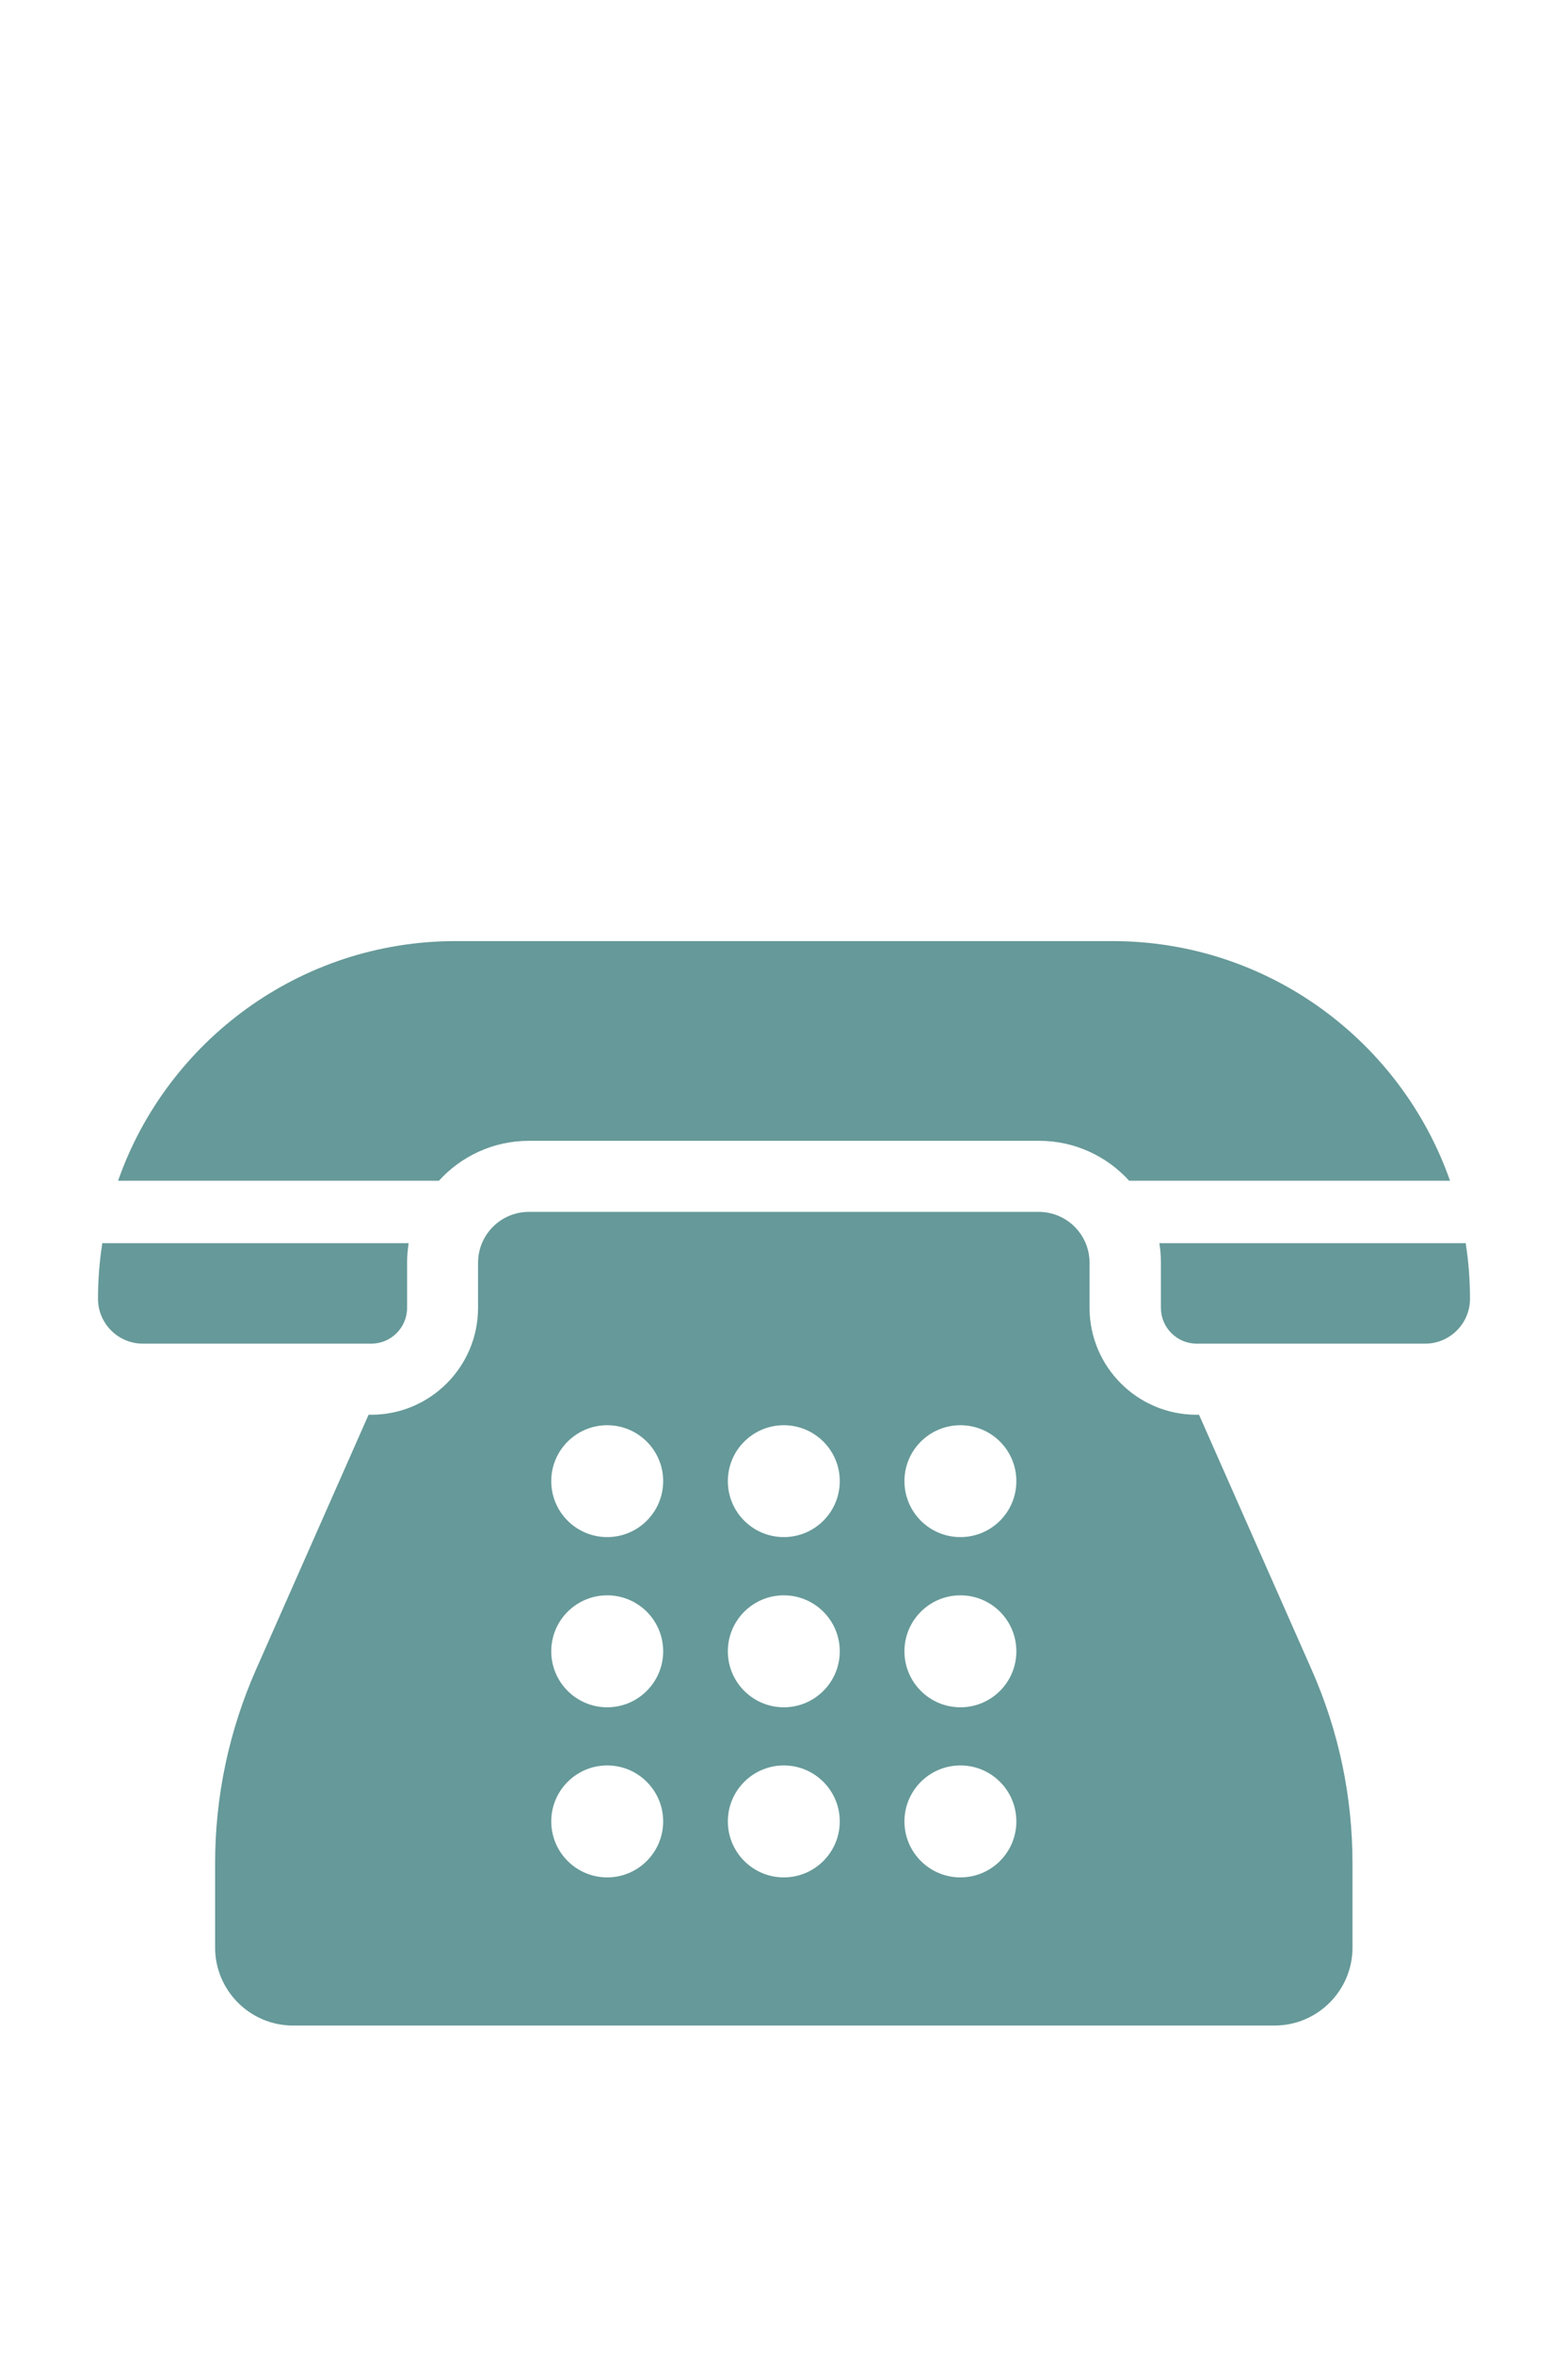
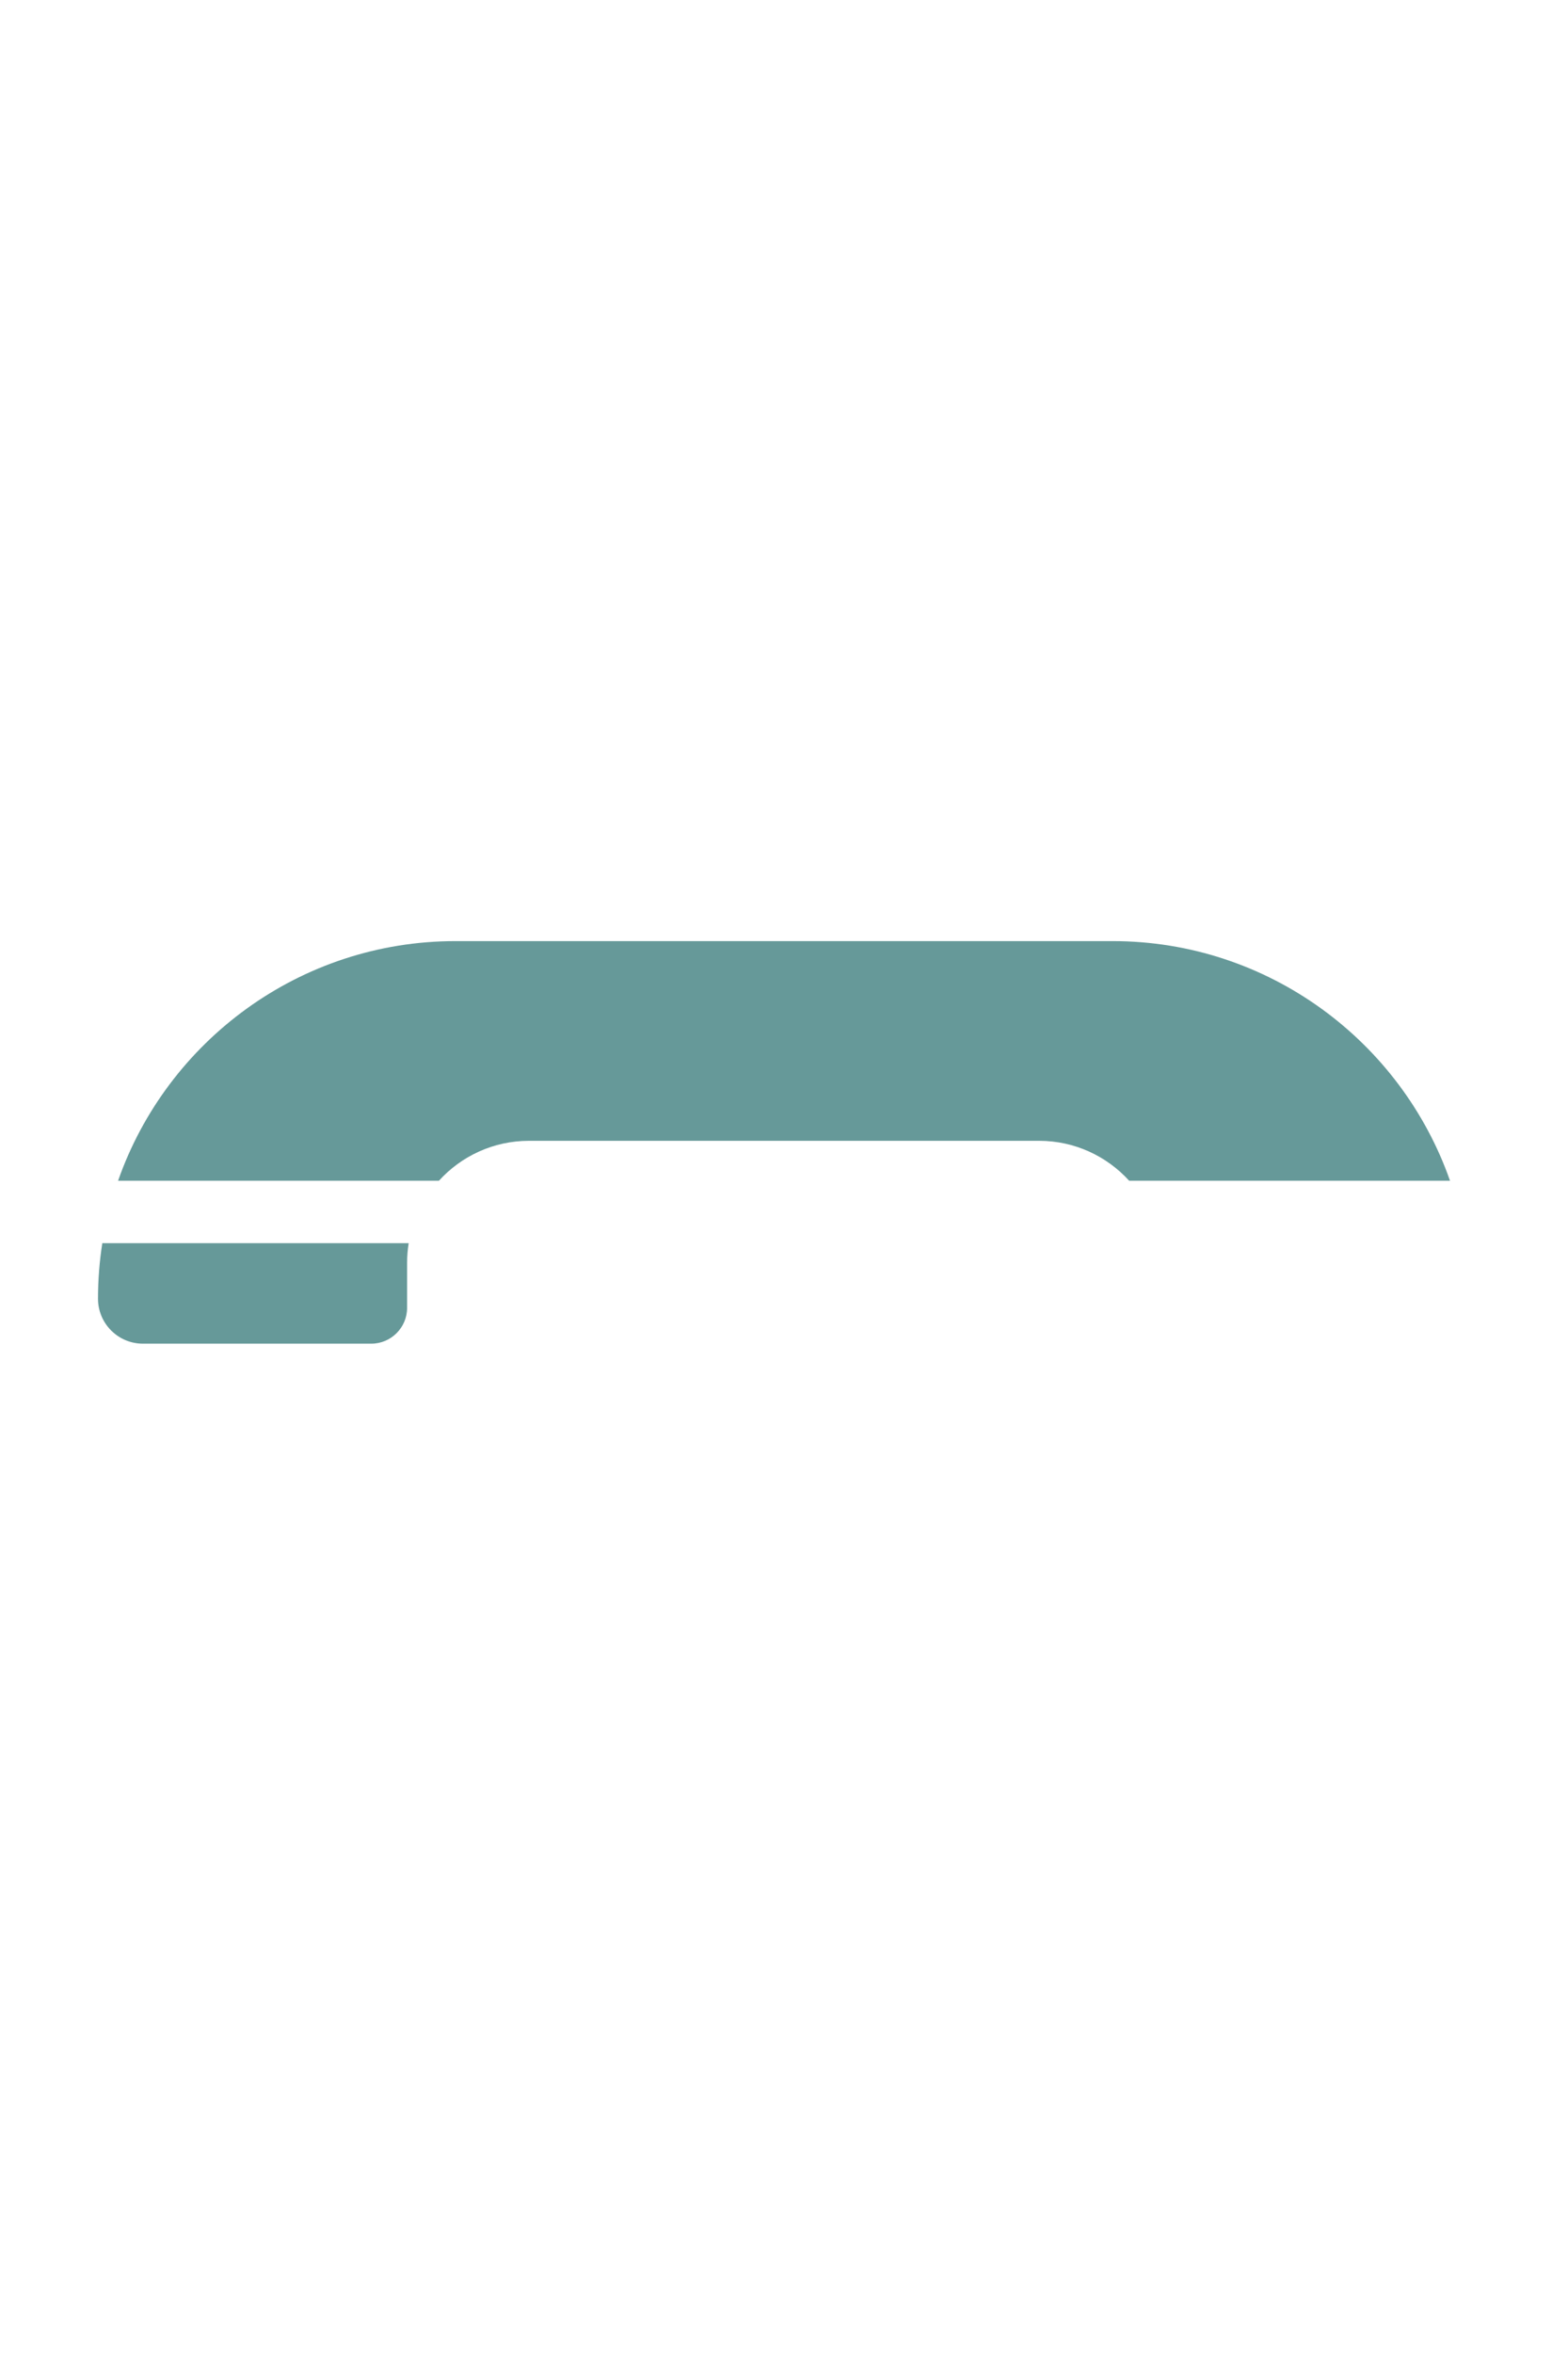
<svg xmlns="http://www.w3.org/2000/svg" width="16" height="24" viewBox="0 0 16 24" fill="none">
-   <path d="M13.384 17.03L12.235 14.43H12.208C11.607 14.43 11.118 13.941 11.118 13.34V12.88C11.118 12.594 10.886 12.361 10.6 12.361H5.396C5.11 12.361 4.878 12.594 4.878 12.88V13.34C4.878 13.941 4.389 14.43 3.788 14.43H3.761L2.612 17.03C2.336 17.657 2.195 18.322 2.195 19.008V19.865C2.195 20.303 2.552 20.66 2.99 20.66H13.006C13.444 20.66 13.801 20.303 13.801 19.865V19.008C13.801 18.322 13.661 17.657 13.384 17.03ZM6.196 19.149C5.881 19.149 5.625 18.893 5.625 18.578C5.625 18.263 5.881 18.007 6.196 18.007C6.511 18.007 6.767 18.263 6.767 18.578C6.767 18.893 6.511 19.149 6.196 19.149ZM6.196 17.414C5.881 17.414 5.625 17.158 5.625 16.843C5.625 16.527 5.881 16.272 6.196 16.272C6.511 16.272 6.767 16.527 6.767 16.843C6.767 17.158 6.511 17.414 6.196 17.414ZM6.196 15.678C5.881 15.678 5.625 15.423 5.625 15.107C5.625 14.792 5.881 14.537 6.196 14.537C6.511 14.537 6.767 14.792 6.767 15.107C6.767 15.423 6.511 15.678 6.196 15.678ZM7.998 19.149C7.683 19.149 7.427 18.893 7.427 18.578C7.427 18.263 7.683 18.007 7.998 18.007C8.313 18.007 8.569 18.263 8.569 18.578C8.569 18.893 8.313 19.149 7.998 19.149ZM7.998 17.414C7.683 17.414 7.427 17.158 7.427 16.843C7.427 16.527 7.683 16.272 7.998 16.272C8.313 16.272 8.569 16.527 8.569 16.843C8.569 17.158 8.313 17.414 7.998 17.414ZM7.998 15.678C7.683 15.678 7.427 15.423 7.427 15.107C7.427 14.792 7.683 14.537 7.998 14.537C8.313 14.537 8.569 14.792 8.569 15.107C8.569 15.423 8.313 15.678 7.998 15.678ZM9.8 19.149C9.485 19.149 9.229 18.893 9.229 18.578C9.229 18.263 9.485 18.007 9.8 18.007C10.116 18.007 10.371 18.263 10.371 18.578C10.371 18.893 10.116 19.149 9.8 19.149ZM9.8 17.414C9.485 17.414 9.229 17.158 9.229 16.843C9.229 16.527 9.485 16.272 9.8 16.272C10.116 16.272 10.371 16.527 10.371 16.843C10.371 17.158 10.116 17.414 9.8 17.414ZM9.8 15.678C9.485 15.678 9.229 15.423 9.229 15.107C9.229 14.792 9.485 14.537 9.8 14.537C10.116 14.537 10.371 14.792 10.371 15.107C10.371 15.423 10.116 15.678 9.8 15.678Z" fill="#669999" />
  <path d="M11.352 9.599H4.649C3.059 9.599 1.703 10.621 1.205 12.043H4.479C4.706 11.793 5.034 11.636 5.398 11.636H10.603C10.967 11.636 11.294 11.793 11.522 12.043H14.796C14.297 10.621 12.942 9.599 11.352 9.599Z" fill="#669999" />
-   <path d="M14.956 12.68H11.83C11.841 12.745 11.846 12.812 11.846 12.88V13.34C11.846 13.541 12.01 13.705 12.211 13.705H14.542C14.795 13.705 15 13.499 15 13.247C15 13.054 14.985 12.864 14.956 12.68Z" fill="#669999" />
  <path d="M1.044 12.68C1.015 12.865 1 13.054 1 13.247C1 13.499 1.205 13.705 1.458 13.705H3.789C3.99 13.705 4.154 13.541 4.154 13.34V12.88C4.154 12.812 4.16 12.745 4.17 12.68L1.044 12.68Z" fill="#669999" />
</svg>